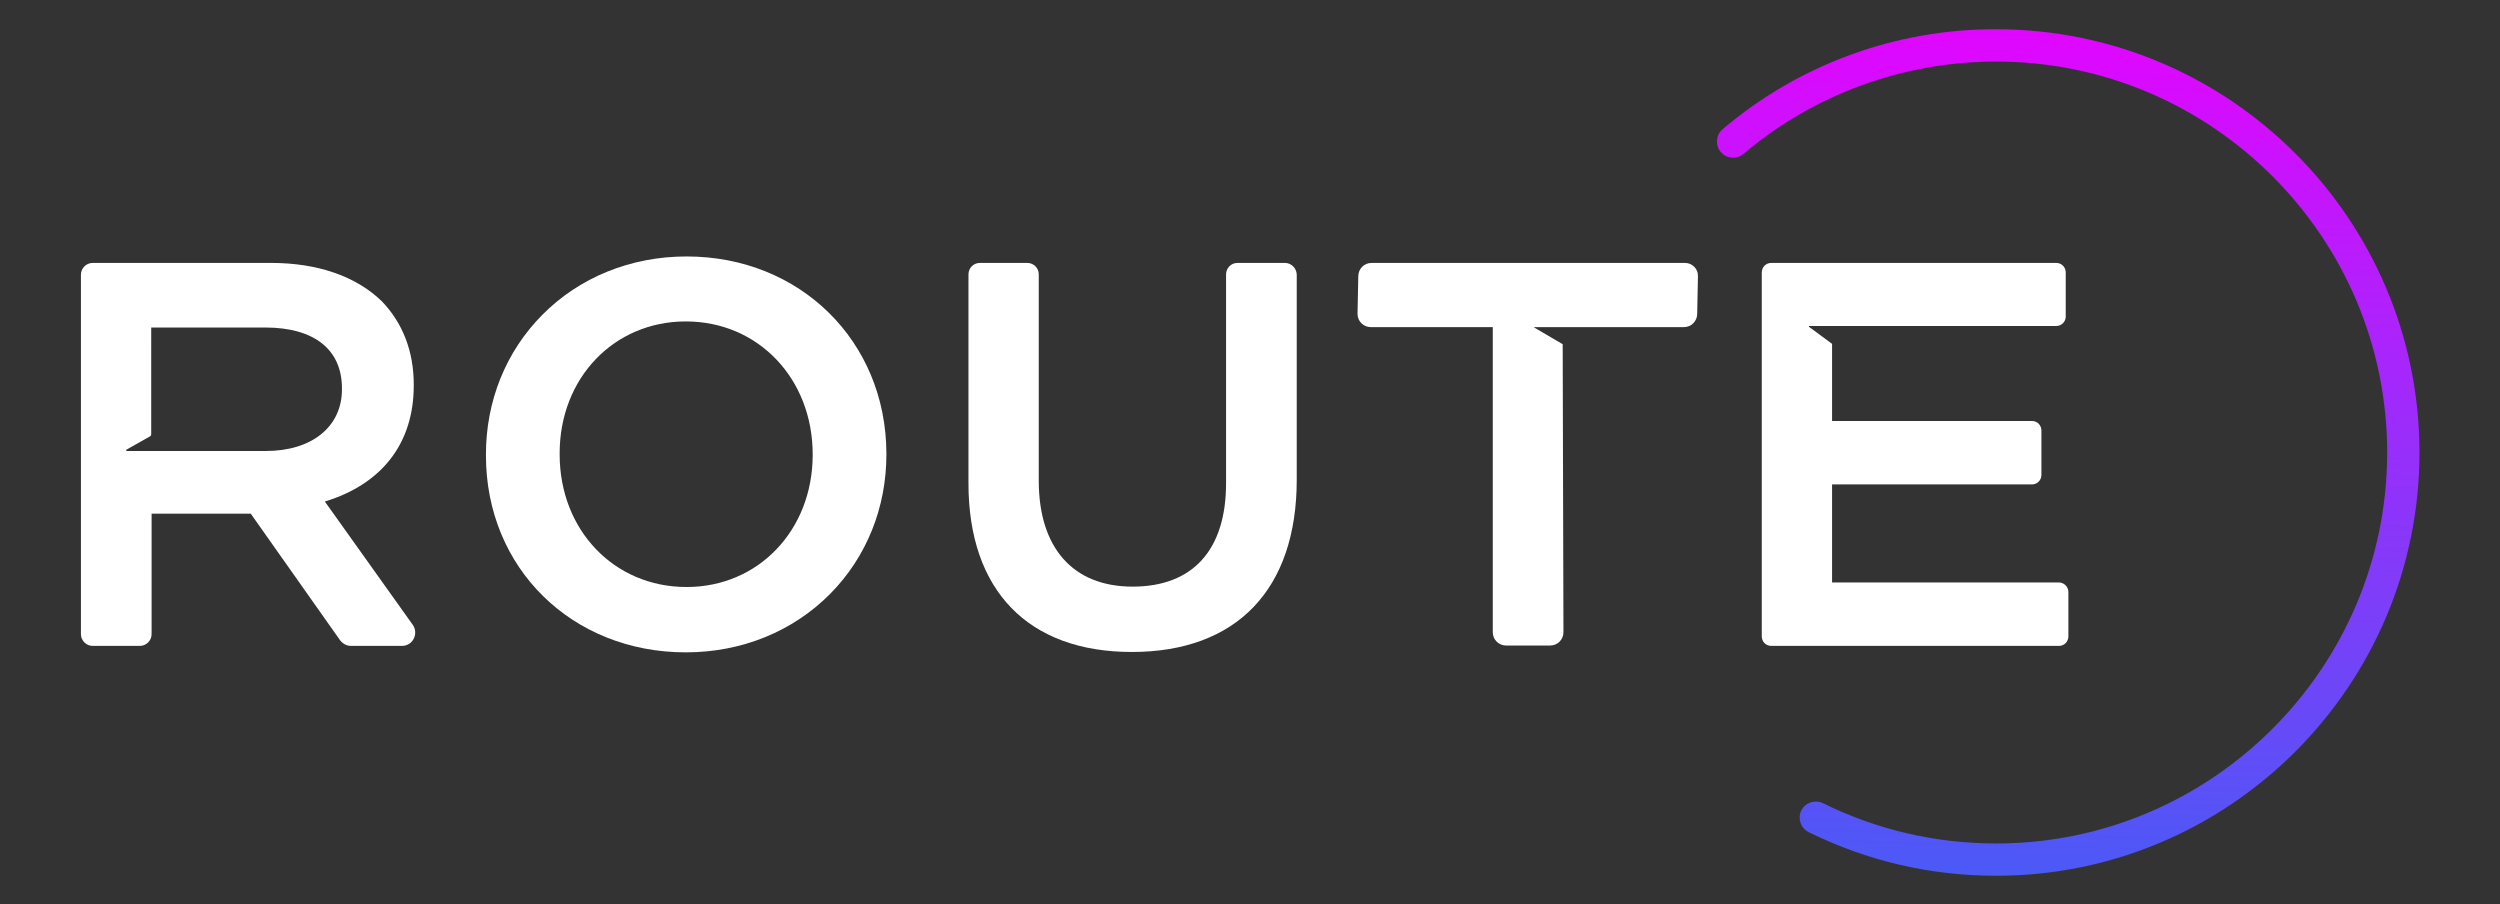
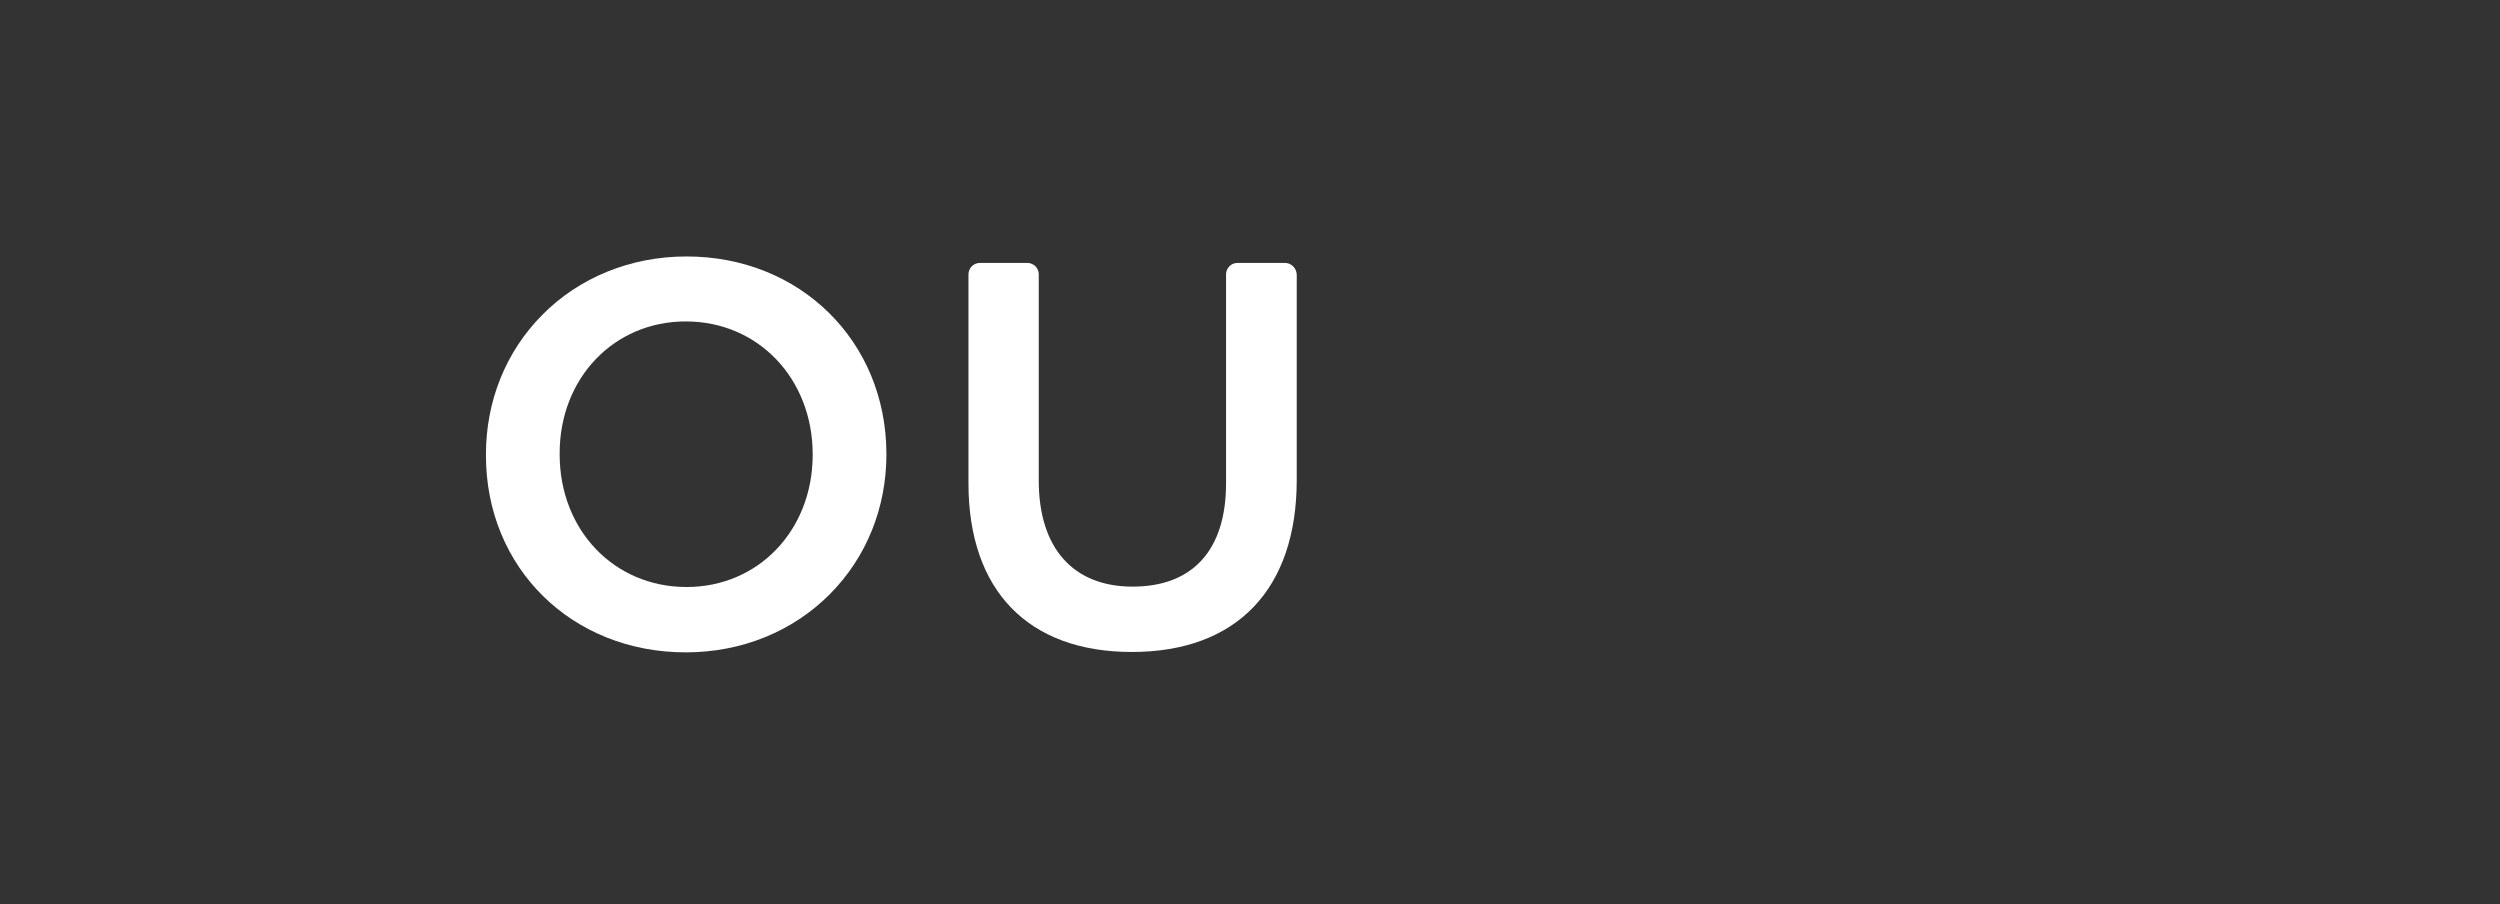
<svg xmlns="http://www.w3.org/2000/svg" xmlns:xlink="http://www.w3.org/1999/xlink" version="1.1" id="Layer_1" x="0px" y="0px" viewBox="0 0 658 238" style="enable-background:new 0 0 658 238;" xml:space="preserve">
  <rect x="0" y="0" width="658" height="238" fill="#333333" stroke="none" />
  <style type="text/css">
	.st0{fill:#FFFFFF;}
	.st1{clip-path:url(#SVGID_2_);fill:url(#SVGID_3_);}
</style>
  <g>
-     <path class="st0" d="M85.5,132c15.1-4.6,23.4-15.4,23.4-30.5v-0.3c0-8.7-2.9-16.2-8.4-21.9c-6.8-6.6-16.9-10.1-29.2-10.1H24.4   c-1.7,0-3.1,1.4-3.1,3.1v94.6c0,1.7,1.4,3.1,3.1,3.1h12.4c1.7,0,3.1-1.4,3.1-3.1v-31.7H66l23.5,33.3c0.7,0.9,1.7,1.5,2.9,1.5h13.4   c1.3,0,2.5-0.7,3.1-1.9c0.6-1.2,0.5-2.6-0.3-3.7L85.5,132z M90,102.2v0.3c0,9.8-7.9,16.2-20,16.2H33.4c-0.1,0-0.2-0.1-0.2-0.1   c0-0.1,0-0.1,0-0.2l6.2-3.5c0.3-0.1,0.4-0.4,0.4-0.7V86.2h30C82.7,86.2,90,92,90,102.2" />
    <path class="st0" d="M180.7,67.5c-14.7,0-28.2,5.5-38,15.4c-9.6,9.7-14.8,22.7-14.8,36.7v0.3c0,29.6,22.6,51.8,52.6,51.8   c14.7,0,28.2-5.5,38-15.4c9.6-9.7,14.8-22.7,14.8-36.7v-0.3C233.2,89.8,210.6,67.5,180.7,67.5 M180.7,154.5   c-19.1,0-33.4-15-33.4-34.9v-0.3c0-19.8,14.3-34.7,33.2-34.7c19.1,0,33.4,15.1,33.4,35v0.3C213.8,139.6,199.6,154.5,180.7,154.5" />
    <path class="st0" d="M338.2,69.2h-12.5c-1.7,0-3,1.4-3,3v55c0,17.5-8.7,27.2-24.6,27.2c-15.7,0-24.7-10.2-24.7-27.9V72.2   c0-1.7-1.4-3-3-3h-12.5c-1.7,0-3,1.4-3,3v55c0,28.2,15.7,44.4,43,44.4c27.6,0,43.4-16.5,43.4-45.3V72.2   C341.2,70.5,339.8,69.2,338.2,69.2" />
-     <path class="st0" d="M443.5,69.2H361c-2,0-3.5,1.6-3.5,3.5l-0.2,9.9c0,2,1.6,3.5,3.5,3.5h32.1v80.3c0,2,1.6,3.5,3.5,3.5H408   c2,0,3.5-1.6,3.5-3.5l-0.2-75.8l-7.5-4.4l0-0.1l0,0h39.4c2,0,3.5-1.6,3.5-3.5l0.2-9.9C447,70.8,445.4,69.2,443.5,69.2" />
-     <path class="st0" d="M541.9,153.3h-59.7v-25.8h52.6c1.4,0,2.5-1.1,2.5-2.5v-11.7c0-1.4-1.1-2.5-2.5-2.5h-52.6V90.5l-6.1-4.5l0-0.2   l0,0h65.1c1.4,0,2.5-1.1,2.5-2.5V71.7c0-1.4-1.1-2.5-2.5-2.5h-75c-1.4,0-2.5,1.1-2.5,2.5v95.8c0,1.4,1.1,2.5,2.5,2.5h75.7   c1.4,0,2.5-1.1,2.5-2.5v-11.7C544.4,154.5,543.3,153.3,541.9,153.3" />
    <g>
      <defs>
-         <path id="SVGID_1_" d="M453.4,34c-1.8,1.5-2,4.2-0.5,6c1.5,1.8,4.2,2,6,0.5c18.5-15.7,42.1-24.3,66.5-24.3     c56.7,0,102.9,46.2,102.9,102.9c0,56.7-46.2,102.9-102.9,102.9c-16,0-31.4-3.6-45.6-10.6c-2.1-1-4.6-0.2-5.7,1.9     c-1,2.1-0.2,4.6,1.9,5.7c15.4,7.6,32,11.5,49.4,11.5c61.4,0,111.4-50,111.4-111.4c0-61.4-50-111.4-111.4-111.4     C499,7.6,473.4,17,453.4,34" />
-       </defs>
+         </defs>
      <clipPath id="SVGID_2_">
        <use xlink:href="#SVGID_1_" style="overflow:visible;" />
      </clipPath>
      <linearGradient id="SVGID_3_" gradientUnits="userSpaceOnUse" x1="-89.807" y1="417.316" x2="-88.286" y2="417.316" gradientTransform="matrix(-4.652 199.106 199.106 4.652 -82961.062 15948.233)">
        <stop offset="0" style="stop-color:#E006FF" />
        <stop offset="1" style="stop-color:#1677F2" />
      </linearGradient>
-       <polygon class="st1" points="641.9,7.7 636.6,234.7 446.2,230.3 451.5,3.3   " />
    </g>
  </g>
</svg>